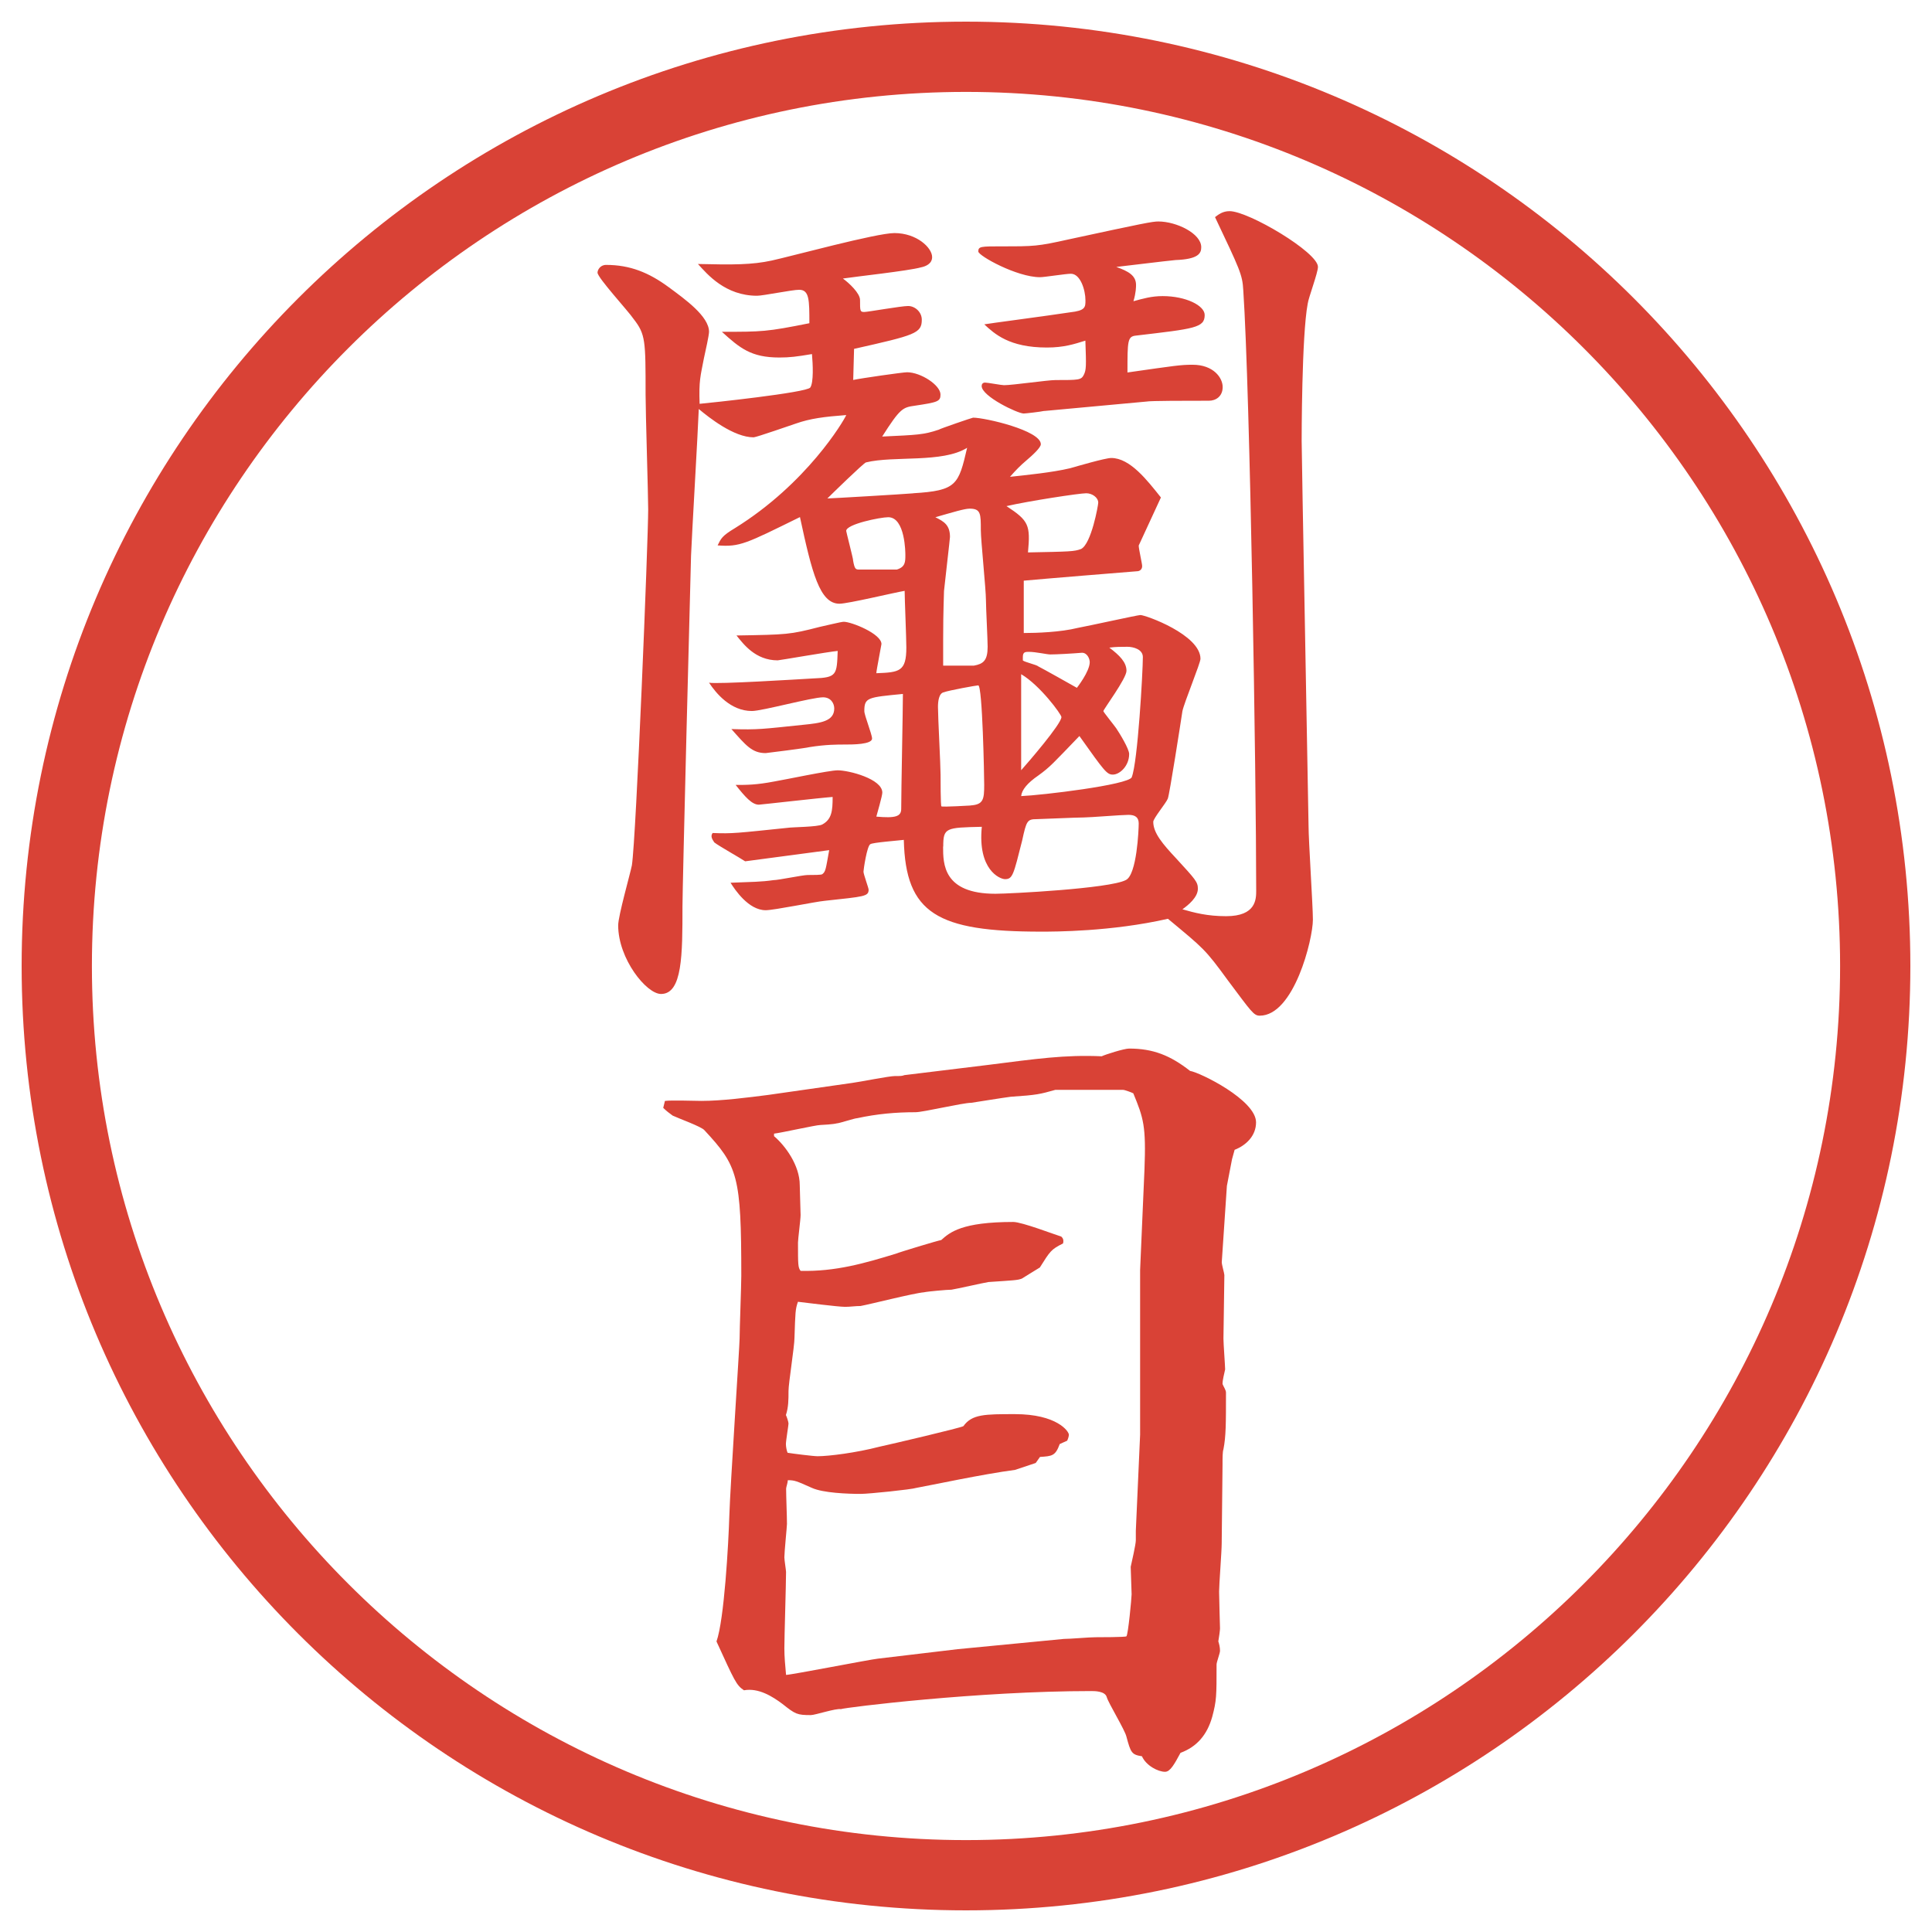
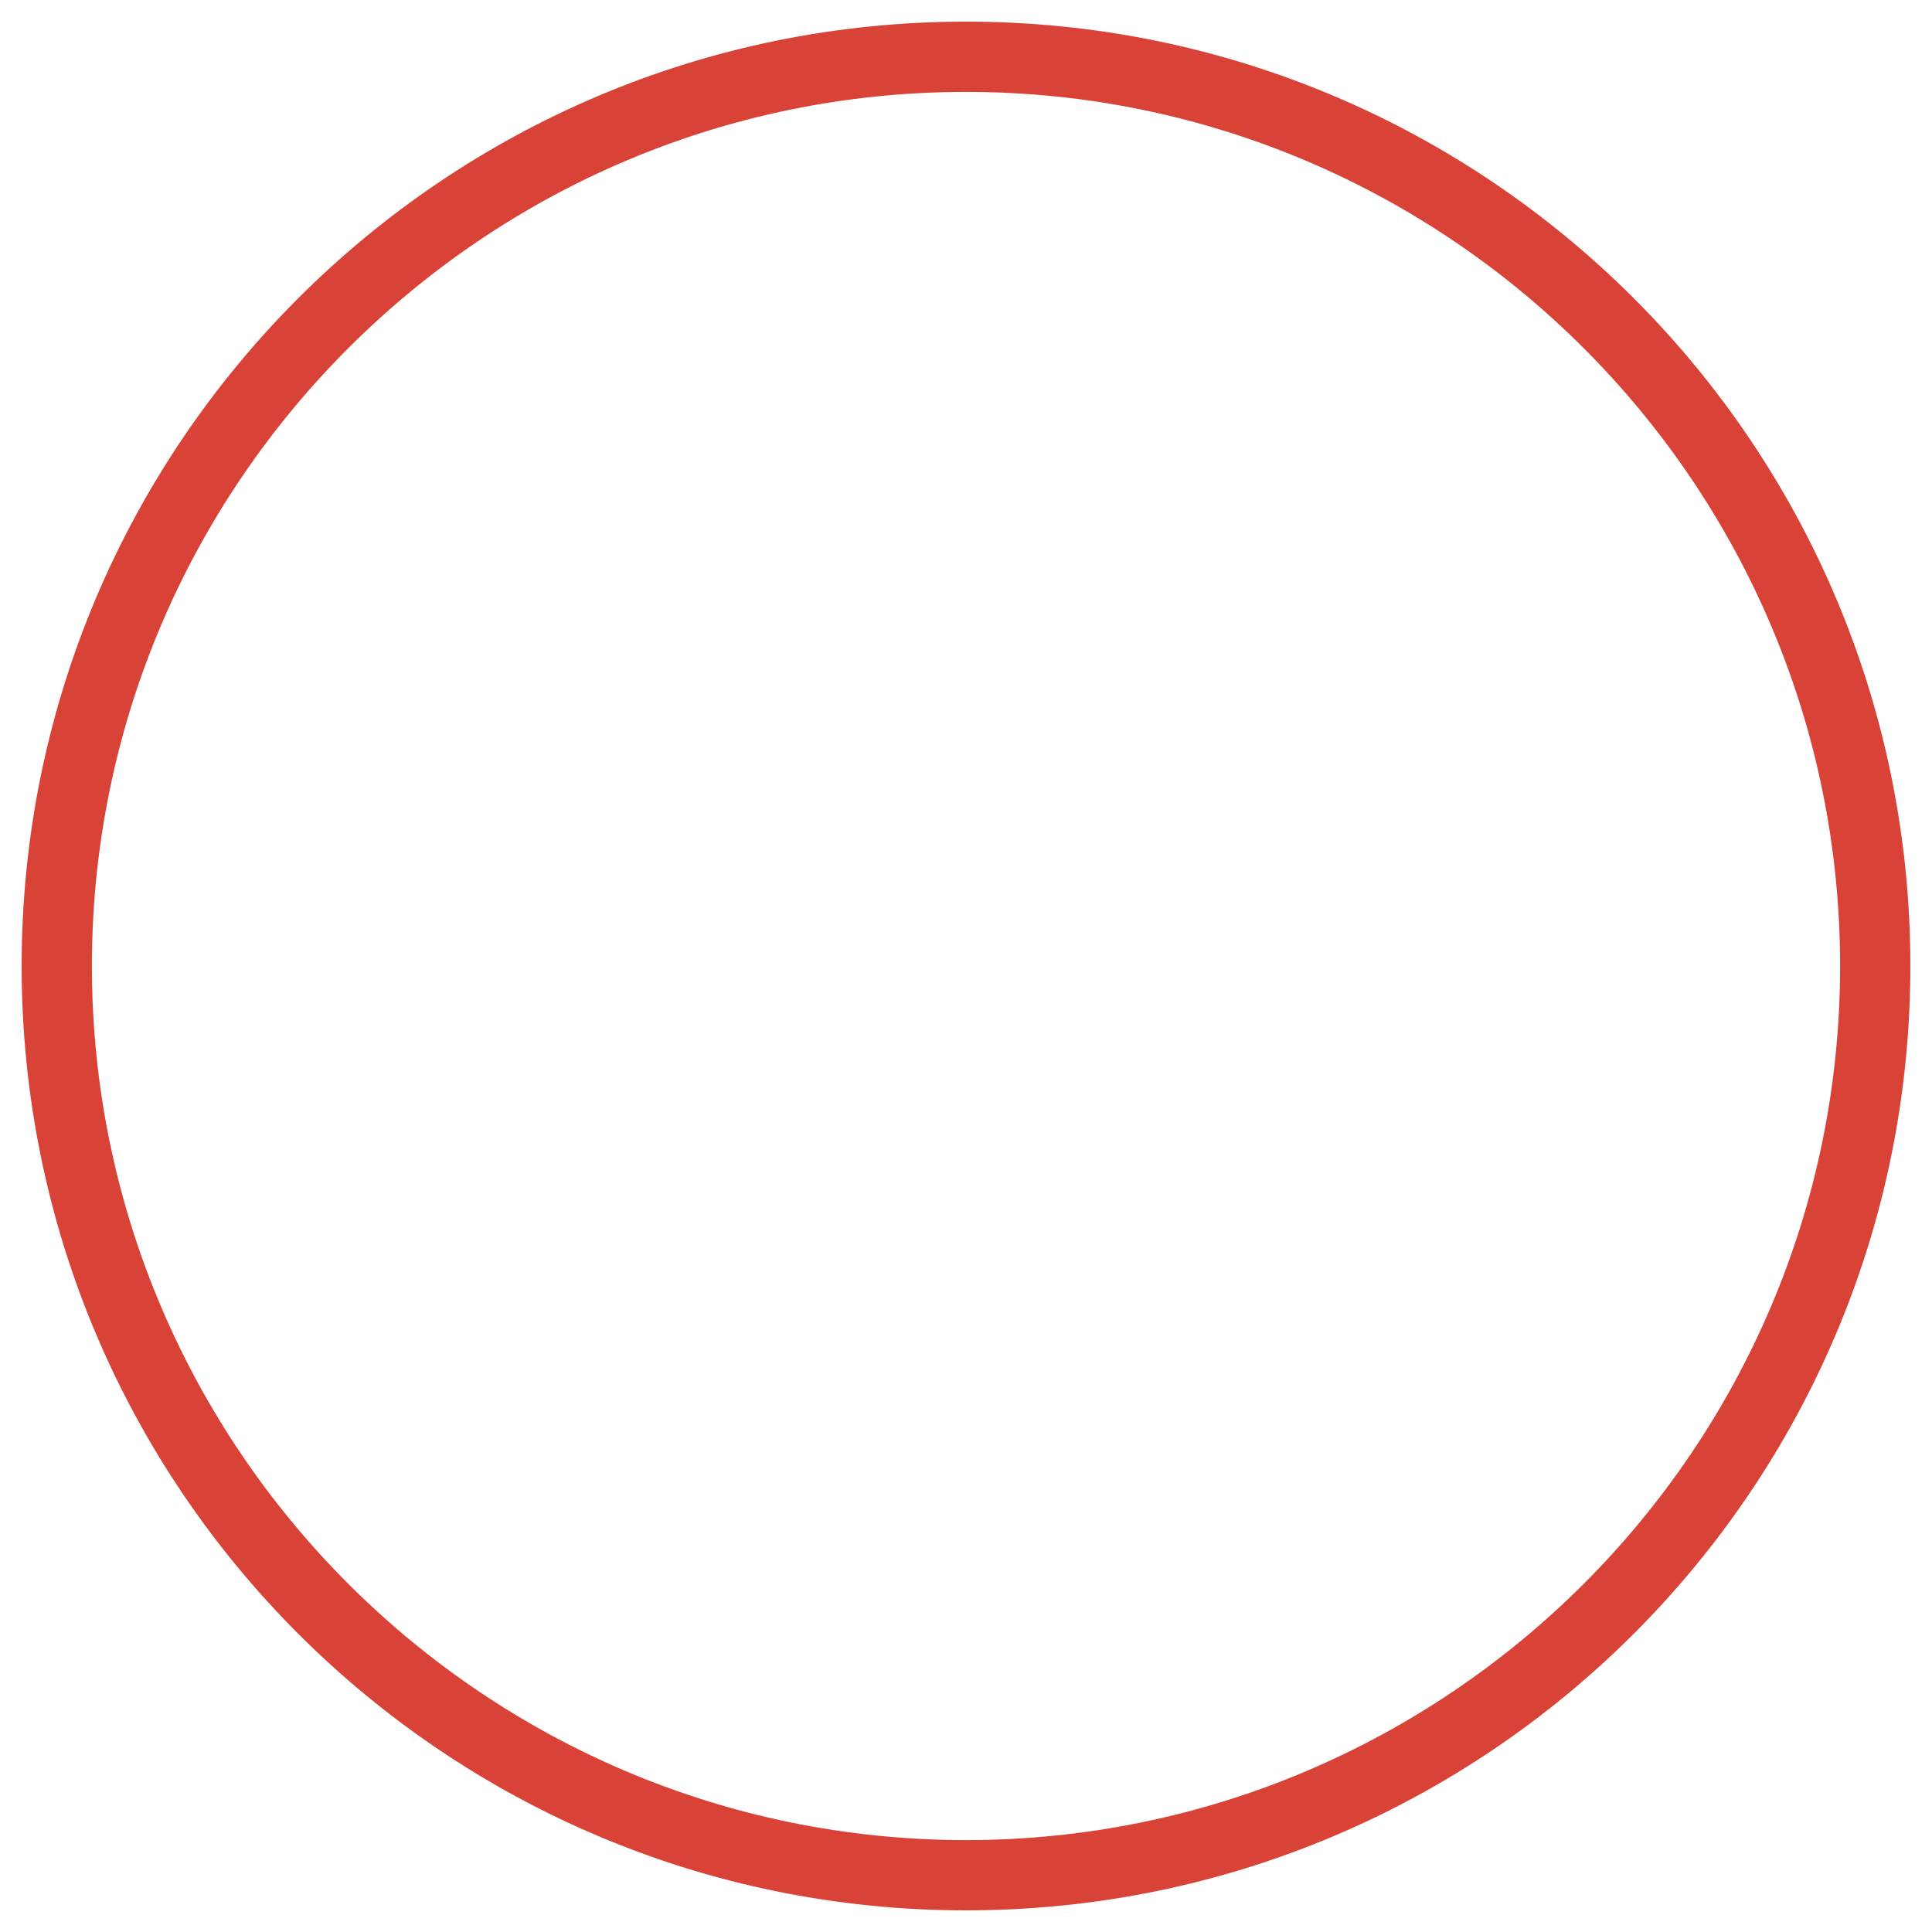
<svg xmlns="http://www.w3.org/2000/svg" version="1.1" viewBox="0 0 27.496 27.496">
  <g>
    <g id="_レイヤー_1" data-name="レイヤー_1">
      <g id="_楕円形_1" data-name="楕円形_1">
        <path d="M13.748,1.308c6.859,0,12.44,5.581,12.44,12.44s-5.581,12.44-12.44,12.44S1.308,20.607,1.308,13.748,6.889,1.308,13.748,1.308M13.748.308C6.325.308.308,6.325.308,13.748s6.017,13.44,13.44,13.44,13.44-6.017,13.44-13.44S21.171.308,13.748.308h0Z" fill="#d94236" />
      </g>
      <g>
-         <path d="M12.14,5.408c.11-.024.708-.11.769-.11.195,0,.476.183.476.317,0,.098-.037.11-.366.159-.171.024-.208.037-.464.439.5-.024.586-.024.806-.098.012-.012.476-.171.488-.171.171,0,.964.183.964.378,0,.049-.121.159-.207.232s-.146.134-.232.232c.221-.024.599-.061.855-.122.085-.024.5-.146.586-.146.268,0,.512.317.707.562l-.316.684c0,.049.049.256.049.293,0,.049-.037.073-.074.073-.158.012-1.354.11-1.611.134v.745c.184,0,.525-.012.769-.073.135-.024.854-.183.891-.183.074,0,.855.281.855.623,0,.061-.232.623-.257.745-.024.159-.183,1.184-.208,1.245-.023.061-.207.281-.207.33,0,.159.135.317.33.525.268.293.305.33.305.427,0,.122-.135.232-.22.293.171.049.354.098.622.098.428,0,.428-.244.428-.366,0-1.587-.086-7.08-.184-8.545-.012-.22-.049-.293-.402-1.038.049-.037.109-.085.207-.085.27,0,1.258.586,1.258.793,0,.085-.135.439-.146.525-.086.452-.086,1.929-.086,1.953,0,.208.086,4.7.098,5.469,0,.22.062,1.147.062,1.343,0,.281-.269,1.367-.757,1.367-.086,0-.122-.061-.451-.5-.33-.452-.342-.452-.855-.879-.805.183-1.611.183-1.806.183-1.477,0-1.928-.256-1.953-1.306-.098.012-.439.037-.476.061-.049.024-.098.366-.098.391,0,.037.073.232.073.256,0,.098-.061.098-.623.159-.134.012-.72.134-.842.134-.244,0-.439-.293-.5-.391.305-.012.439-.012.61-.037.073,0,.415-.073.488-.073.085,0,.195,0,.208-.012.049-.037.049-.073.098-.342l-1.196.159c-.073-.049-.378-.22-.439-.269-.024-.037-.061-.085-.024-.134.281.012.354,0,1.062-.073.073-.012.439-.012.5-.049.134-.073.146-.195.146-.391-.171.012-1.025.11-1.05.11-.098,0-.195-.11-.33-.281.159,0,.293,0,.549-.049.146-.024.781-.159.903-.159.159,0,.635.122.635.317,0,.049-.073.293-.085.342.269.024.354,0,.354-.11,0-.269.024-1.404.024-1.636-.5.049-.549.049-.549.244,0,.061.11.33.11.391,0,.085-.281.085-.378.085-.122,0-.281,0-.513.037-.037.012-.61.085-.623.085-.195,0-.281-.11-.488-.342.378.012.439,0,1.025-.061.244-.024.439-.049.439-.232,0-.073-.049-.159-.159-.159-.159,0-.867.195-1.013.195-.305,0-.513-.256-.61-.403.11.024,1.282-.049,1.489-.061.33-.012.33-.049.342-.391-.134.012-.83.134-.854.134-.317,0-.488-.232-.586-.354.72-.012.757-.012,1.184-.122.061-.012.305-.073.342-.073.11,0,.537.171.537.317,0,.012-.073.378-.073.415.33-.012.427-.024.427-.366,0-.134-.024-.696-.024-.806-.146.024-.806.183-.928.183-.281,0-.391-.439-.562-1.233-.769.378-.854.427-1.172.403.049-.098.061-.134.244-.244,1.025-.635,1.55-1.526,1.587-1.611-.317.024-.513.049-.72.122-.037.012-.562.195-.598.195-.281,0-.635-.281-.781-.403-.012.33-.098,1.782-.11,2.087-.012.403-.122,4.712-.122,4.993,0,.684,0,1.245-.305,1.245-.208,0-.61-.5-.61-.977,0-.134.171-.732.195-.854.061-.391.232-4.626.232-5.066,0-.208-.037-1.379-.037-1.636,0-.769,0-.854-.171-1.074-.073-.11-.513-.586-.513-.659,0-.037.037-.11.122-.11.342,0,.61.11.891.317.232.171.574.415.574.635,0,.049-.049.269-.073.378-.049.256-.073.317-.061.647.134-.012,1.526-.159,1.575-.232s.037-.33.024-.476c-.22.037-.317.049-.464.049-.403,0-.562-.134-.818-.366.574,0,.635,0,1.245-.122,0-.33,0-.476-.146-.476-.098,0-.513.085-.598.085-.452,0-.708-.305-.842-.452.5.012.769.012,1.05-.049s1.489-.391,1.746-.391c.317,0,.537.208.537.342,0,.098-.098.134-.159.146-.171.049-.952.134-1.111.159.085.061.244.208.244.305,0,.159,0,.171.061.171.049,0,.525-.085.623-.085s.195.085.195.195c0,.195-.098.22-.964.415l-.012.439ZM12.995,7.02c.623-.037.647-.122.769-.647-.354.22-1.038.11-1.44.208-.037.012-.5.464-.549.513.049,0,1.086-.061,1.221-.073ZM12.14,7.972c.024.134.037.134.098.134h.525c.122-.037.122-.11.122-.208,0-.024,0-.537-.244-.537-.11,0-.598.098-.598.195,0,.012.098.391.098.415ZM13.422,9.473h.439c.134-.024.195-.073.195-.269,0-.098-.024-.562-.024-.659,0-.159-.073-.854-.073-1.001,0-.232,0-.305-.159-.305-.073,0-.232.049-.488.122.122.061.208.11.208.281,0,.024-.073.647-.085.769,0,.073-.012.256-.012.684v.378ZM13.812,11.463c.183-.012.195-.085.195-.293,0-.11-.024-1.416-.085-1.416-.024,0-.427.073-.488.098-.073.012-.085.134-.085.208,0,.146.037.83.037.964,0,.049,0,.452.012.452.024.012.403-.012.415-.012ZM13.422,12.049c0,.244,0,.671.745.671.195,0,1.623-.073,1.855-.195.158-.073.184-.72.184-.806s-.049-.122-.146-.122-.55.037-.635.037c-.11,0-.623.024-.671.024-.135,0-.146.024-.207.305-.123.488-.135.549-.244.549-.074,0-.391-.134-.33-.745-.513.012-.549.012-.549.281ZM14.862,5.848c-.049.012-.268.037-.293.037-.085,0-.598-.244-.598-.391,0-.024.012-.049.049-.049s.232.037.269.037c.122,0,.622-.073.732-.073.329,0,.366,0,.403-.073.036-.073.036-.122.023-.488-.158.049-.305.098-.548.098-.537,0-.745-.195-.891-.33.061-.012.903-.122,1.221-.171.219-.024.219-.073.219-.171,0-.146-.072-.378-.207-.378-.073,0-.378.049-.439.049-.33,0-.879-.305-.879-.366,0-.073.037-.073.342-.073.451,0,.5,0,.939-.098,1.074-.232,1.197-.256,1.282-.256.257,0,.61.171.61.366,0,.085-.037.171-.366.183-.134.012-.72.085-.843.098.172.061.281.122.281.256,0,.024,0,.11-.037.232.135-.037.257-.073.416-.073.329,0,.598.134.598.269,0,.183-.146.195-.977.293-.122.012-.122.073-.122.525.684-.098.757-.11.928-.11.293,0,.427.183.427.317s-.098.195-.195.195c-.305,0-.842,0-.891.012l-1.453.134ZM14.63,7.862c.598-.012.659-.012.756-.049.146-.073.244-.623.244-.659,0-.073-.086-.134-.171-.134-.098,0-.817.11-1.135.183.318.208.342.269.306.659ZM16.107,11.06c.085-.208.158-1.501.158-1.709,0-.11-.135-.146-.22-.146s-.171,0-.257.012c.146.11.244.208.244.33,0,.11-.329.549-.329.574,0,.012.159.208.183.244.049.073.184.293.184.366,0,.171-.135.293-.232.293-.085,0-.121-.049-.476-.549-.377.391-.415.439-.585.562q-.231.159-.244.293c.293-.012,1.526-.159,1.575-.269ZM14.533,10.962c.098-.11.573-.659.573-.757,0-.037-.304-.452-.573-.61v1.367ZM15.509,9.424c0-.049-.036-.134-.11-.134-.146.012-.365.024-.451.024-.049,0-.207-.037-.305-.037-.049,0-.086,0-.086.073v.049c.024.024.195.061.22.085.073.037.463.256.549.305,0,0,.183-.232.183-.366Z" fill="#d94236" />
-         <path d="M9.467,15.668c.085-.012.439,0,.513,0,.293,0,.671-.049.952-.085l1.196-.171c.098-.012.525-.098.61-.098s.098,0,.134-.013l1.196-.146c.672-.085,1.085-.146,1.611-.122.049-.024.317-.11.391-.11.342,0,.586.098.867.318.146.024.939.415.939.732,0,.195-.146.329-.305.391l-.037.134-.073.379-.073,1.086c0,.037.037.159.037.184,0,.146-.013.781-.013.903,0,.073.024.391.024.439-.012.062-.037.146-.037.208.013.036.049.085.049.121,0,.439,0,.623-.036.807-.013.036-.013.121-.013.219,0,.172-.012.965-.012,1.123,0,.11-.037.586-.037.684,0,.086.013.501.013.525s-.013.122-.024.184c.012.036.024.085.024.134,0,.036-.049.159-.049.195,0,.452,0,.513-.062.745-.072.256-.219.427-.451.512-.086.159-.146.27-.22.27-.098,0-.269-.086-.329-.221-.146-.023-.159-.049-.221-.28-.023-.098-.256-.476-.28-.562s-.171-.086-.22-.086c-1.611,0-3.491.232-3.564.257-.073-.013-.366.085-.427.085-.195,0-.22-.012-.403-.158-.146-.109-.342-.232-.549-.195-.11-.073-.134-.135-.391-.695.11-.306.171-1.393.183-1.795s.146-2.417.146-2.515c0-.134.024-.757.024-.892,0-1.428-.049-1.562-.525-2.074-.037-.049-.378-.172-.452-.208-.049-.036-.085-.062-.134-.11l.024-.098ZM15.082,20.551c-.062.172-.11.172-.281.184l-.061.086-.293.098c-.464.061-1.197.219-1.404.256-.073.024-.684.086-.793.086-.183,0-.537-.013-.696-.086-.22-.098-.244-.109-.342-.109,0,.036-.024.098-.024.121,0,.11.012.391.012.501,0,.036-.037.403-.037.476,0,.037.024.184.024.208,0,.171-.024.928-.024,1.087,0,.121.012.244.024.378.073,0,1.196-.22,1.306-.231l1.135-.135,1.513-.146c.098,0,.354-.024.451-.024.037,0,.428,0,.439-.013.025-.023.074-.549.074-.598,0-.061-.013-.33-.013-.391.013-.061.073-.317.073-.379v-.134l.061-1.367v-2.344l.062-1.429c.024-.622-.013-.732-.159-1.086-.023-.012-.121-.049-.146-.049h-.964c-.219.061-.256.073-.634.098-.098.012-.476.073-.562.086-.122,0-.684.134-.793.134-.281,0-.549.024-.83.085-.037,0-.256.074-.293.074-.037.012-.208.023-.232.023-.061,0-.549.11-.659.123v.036c.159.134.366.415.366.696,0,.061.012.365.012.427s-.037.342-.037.391c0,.317,0,.354.037.403.5.012.916-.11,1.355-.244.061-.025.586-.184.647-.195.122-.11.293-.257,1.025-.257.123,0,.598.183.683.208.025.023.037.049.025.098-.171.085-.183.109-.33.342-.061.036-.195.121-.256.158-.062.024-.11.024-.477.049-.073.012-.452.098-.525.109-.061,0-.342.025-.391.037-.146.012-.769.171-.903.195-.073,0-.146.012-.22.012-.098,0-.574-.061-.671-.072-.037.109-.037.146-.049.512,0,.123-.085.647-.085.758,0,.121,0,.231-.037.342.012.023.037.098.037.121,0,.025-.037.244-.037.293,0,.037.012.098.024.123.073.012.366.049.427.049.159,0,.549-.049.879-.135.171-.037,1.16-.269,1.196-.293.122-.171.305-.171.733-.171.597,0,.768.244.768.293,0,.024-.013.062-.024.085l-.109.049Z" fill="#d94236" />
-       </g>
+         </g>
    </g>
  </g>
</svg>